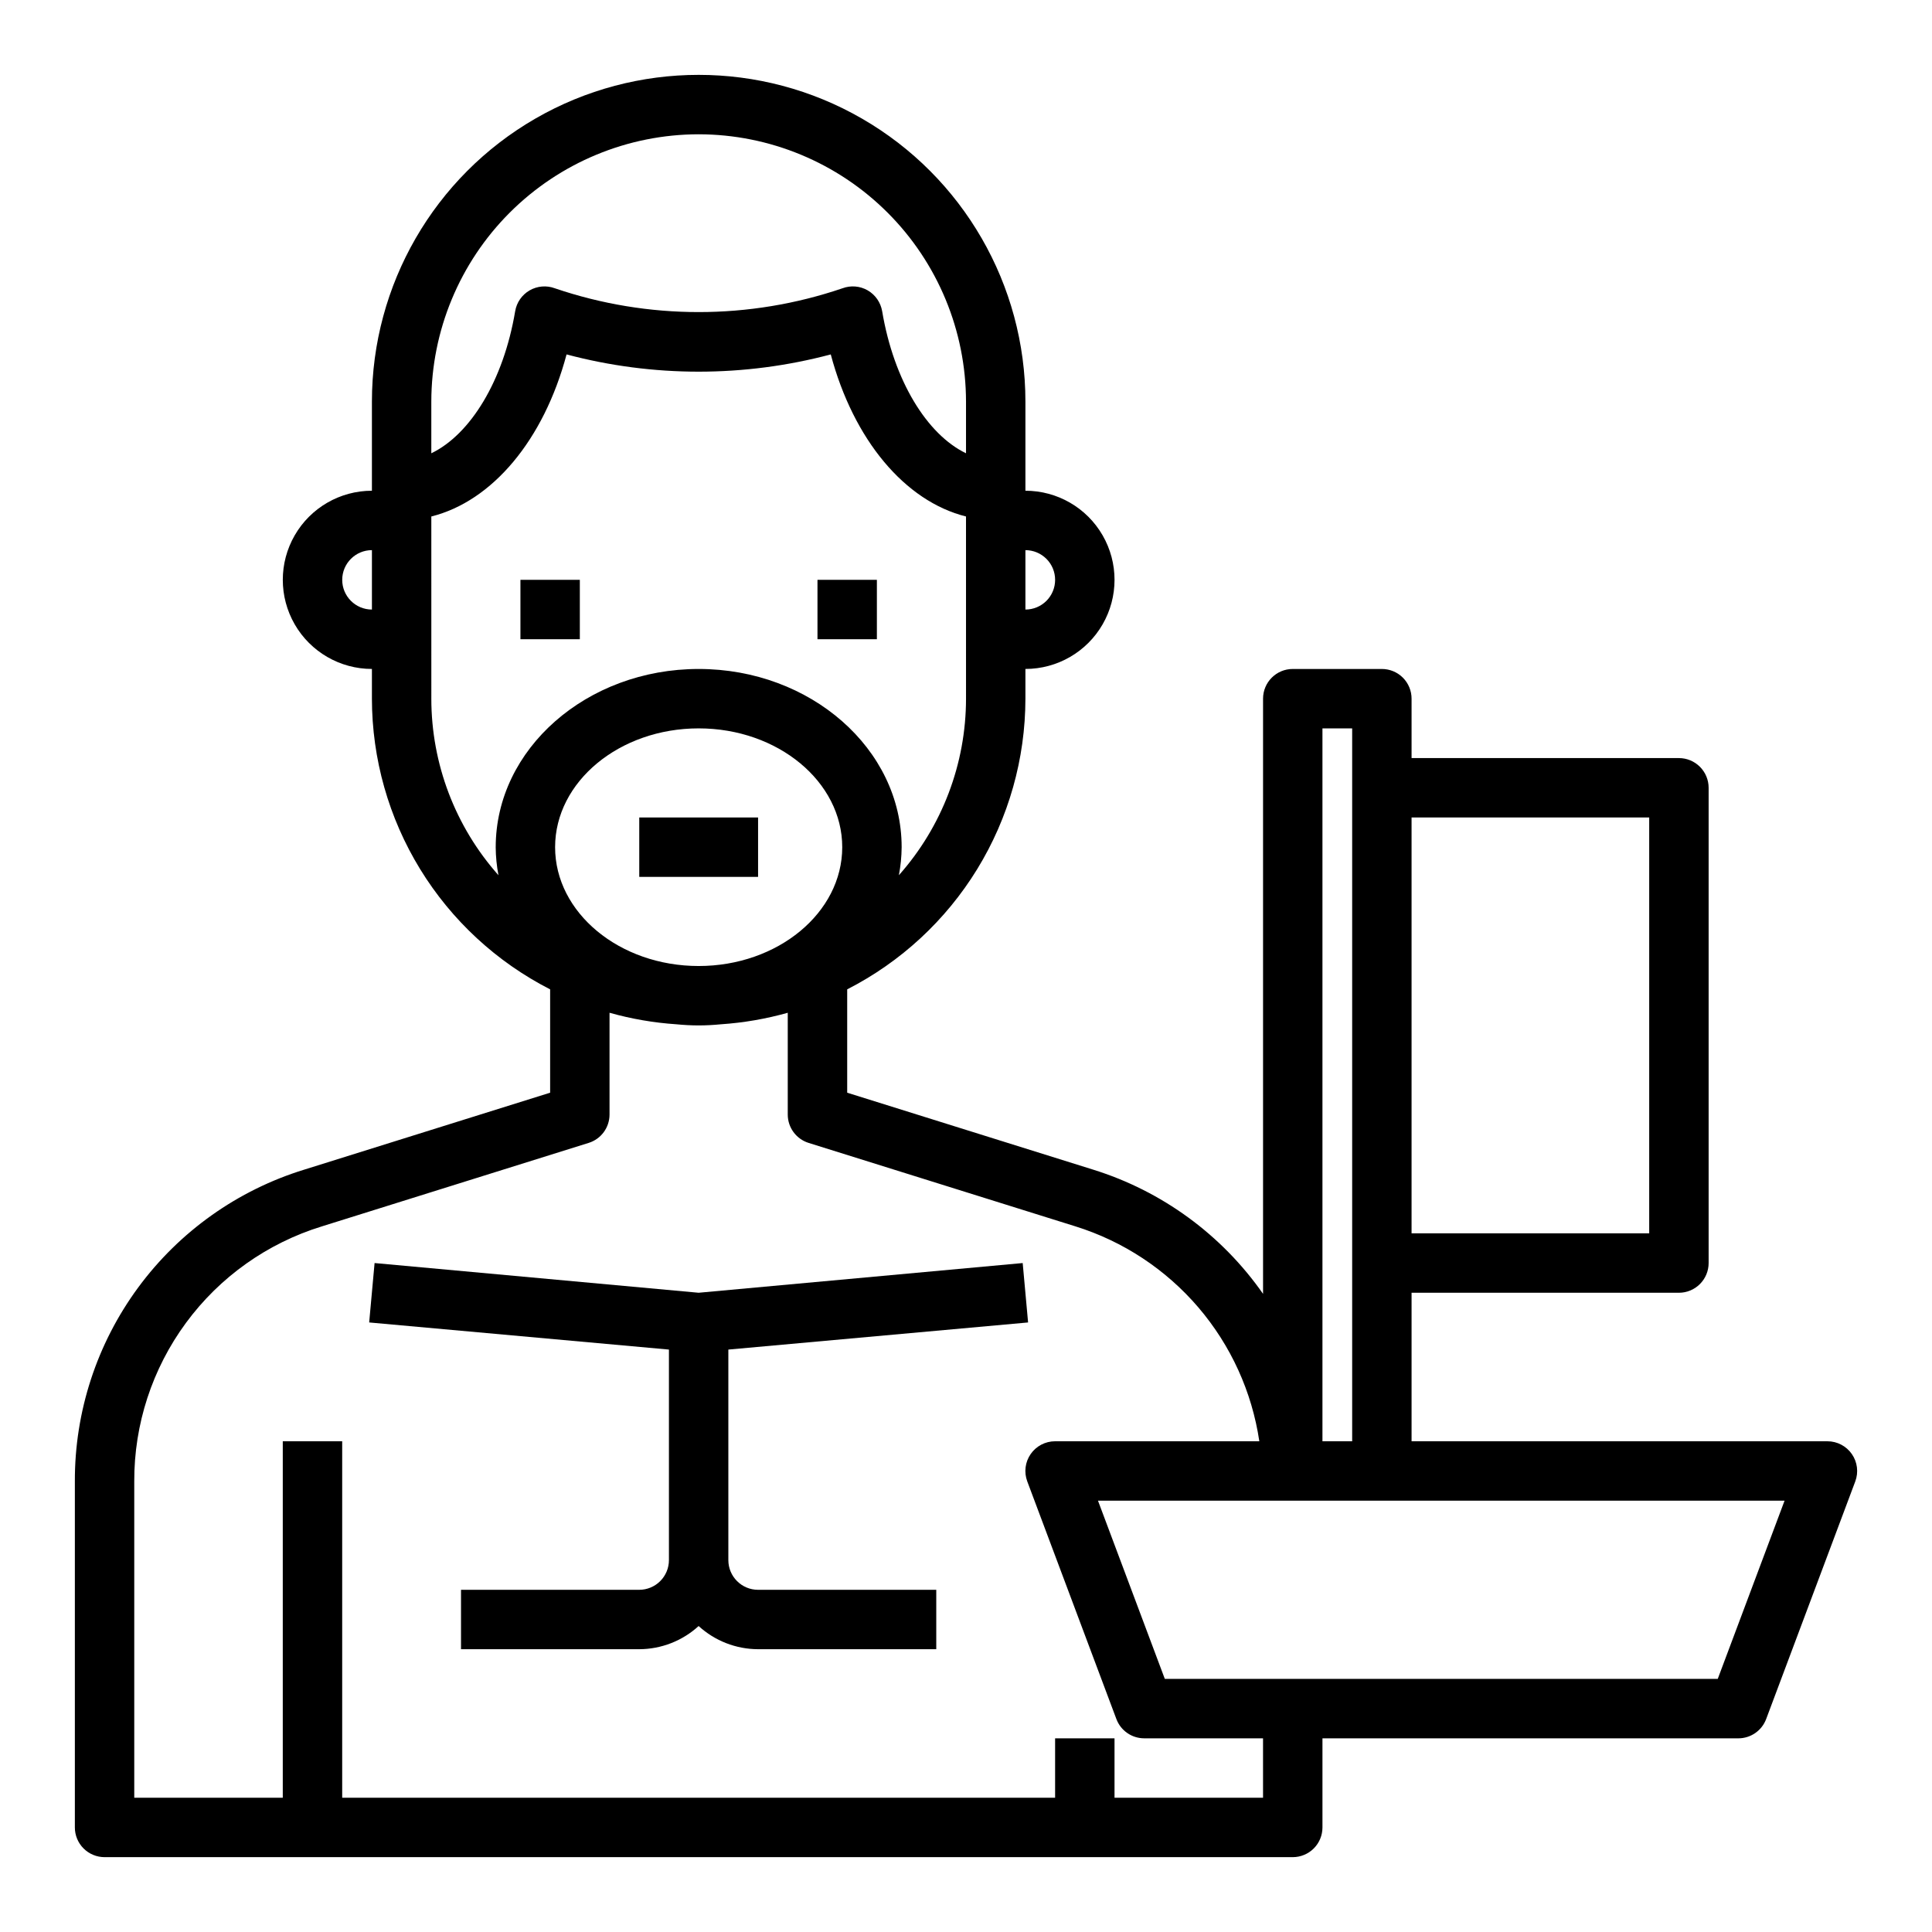
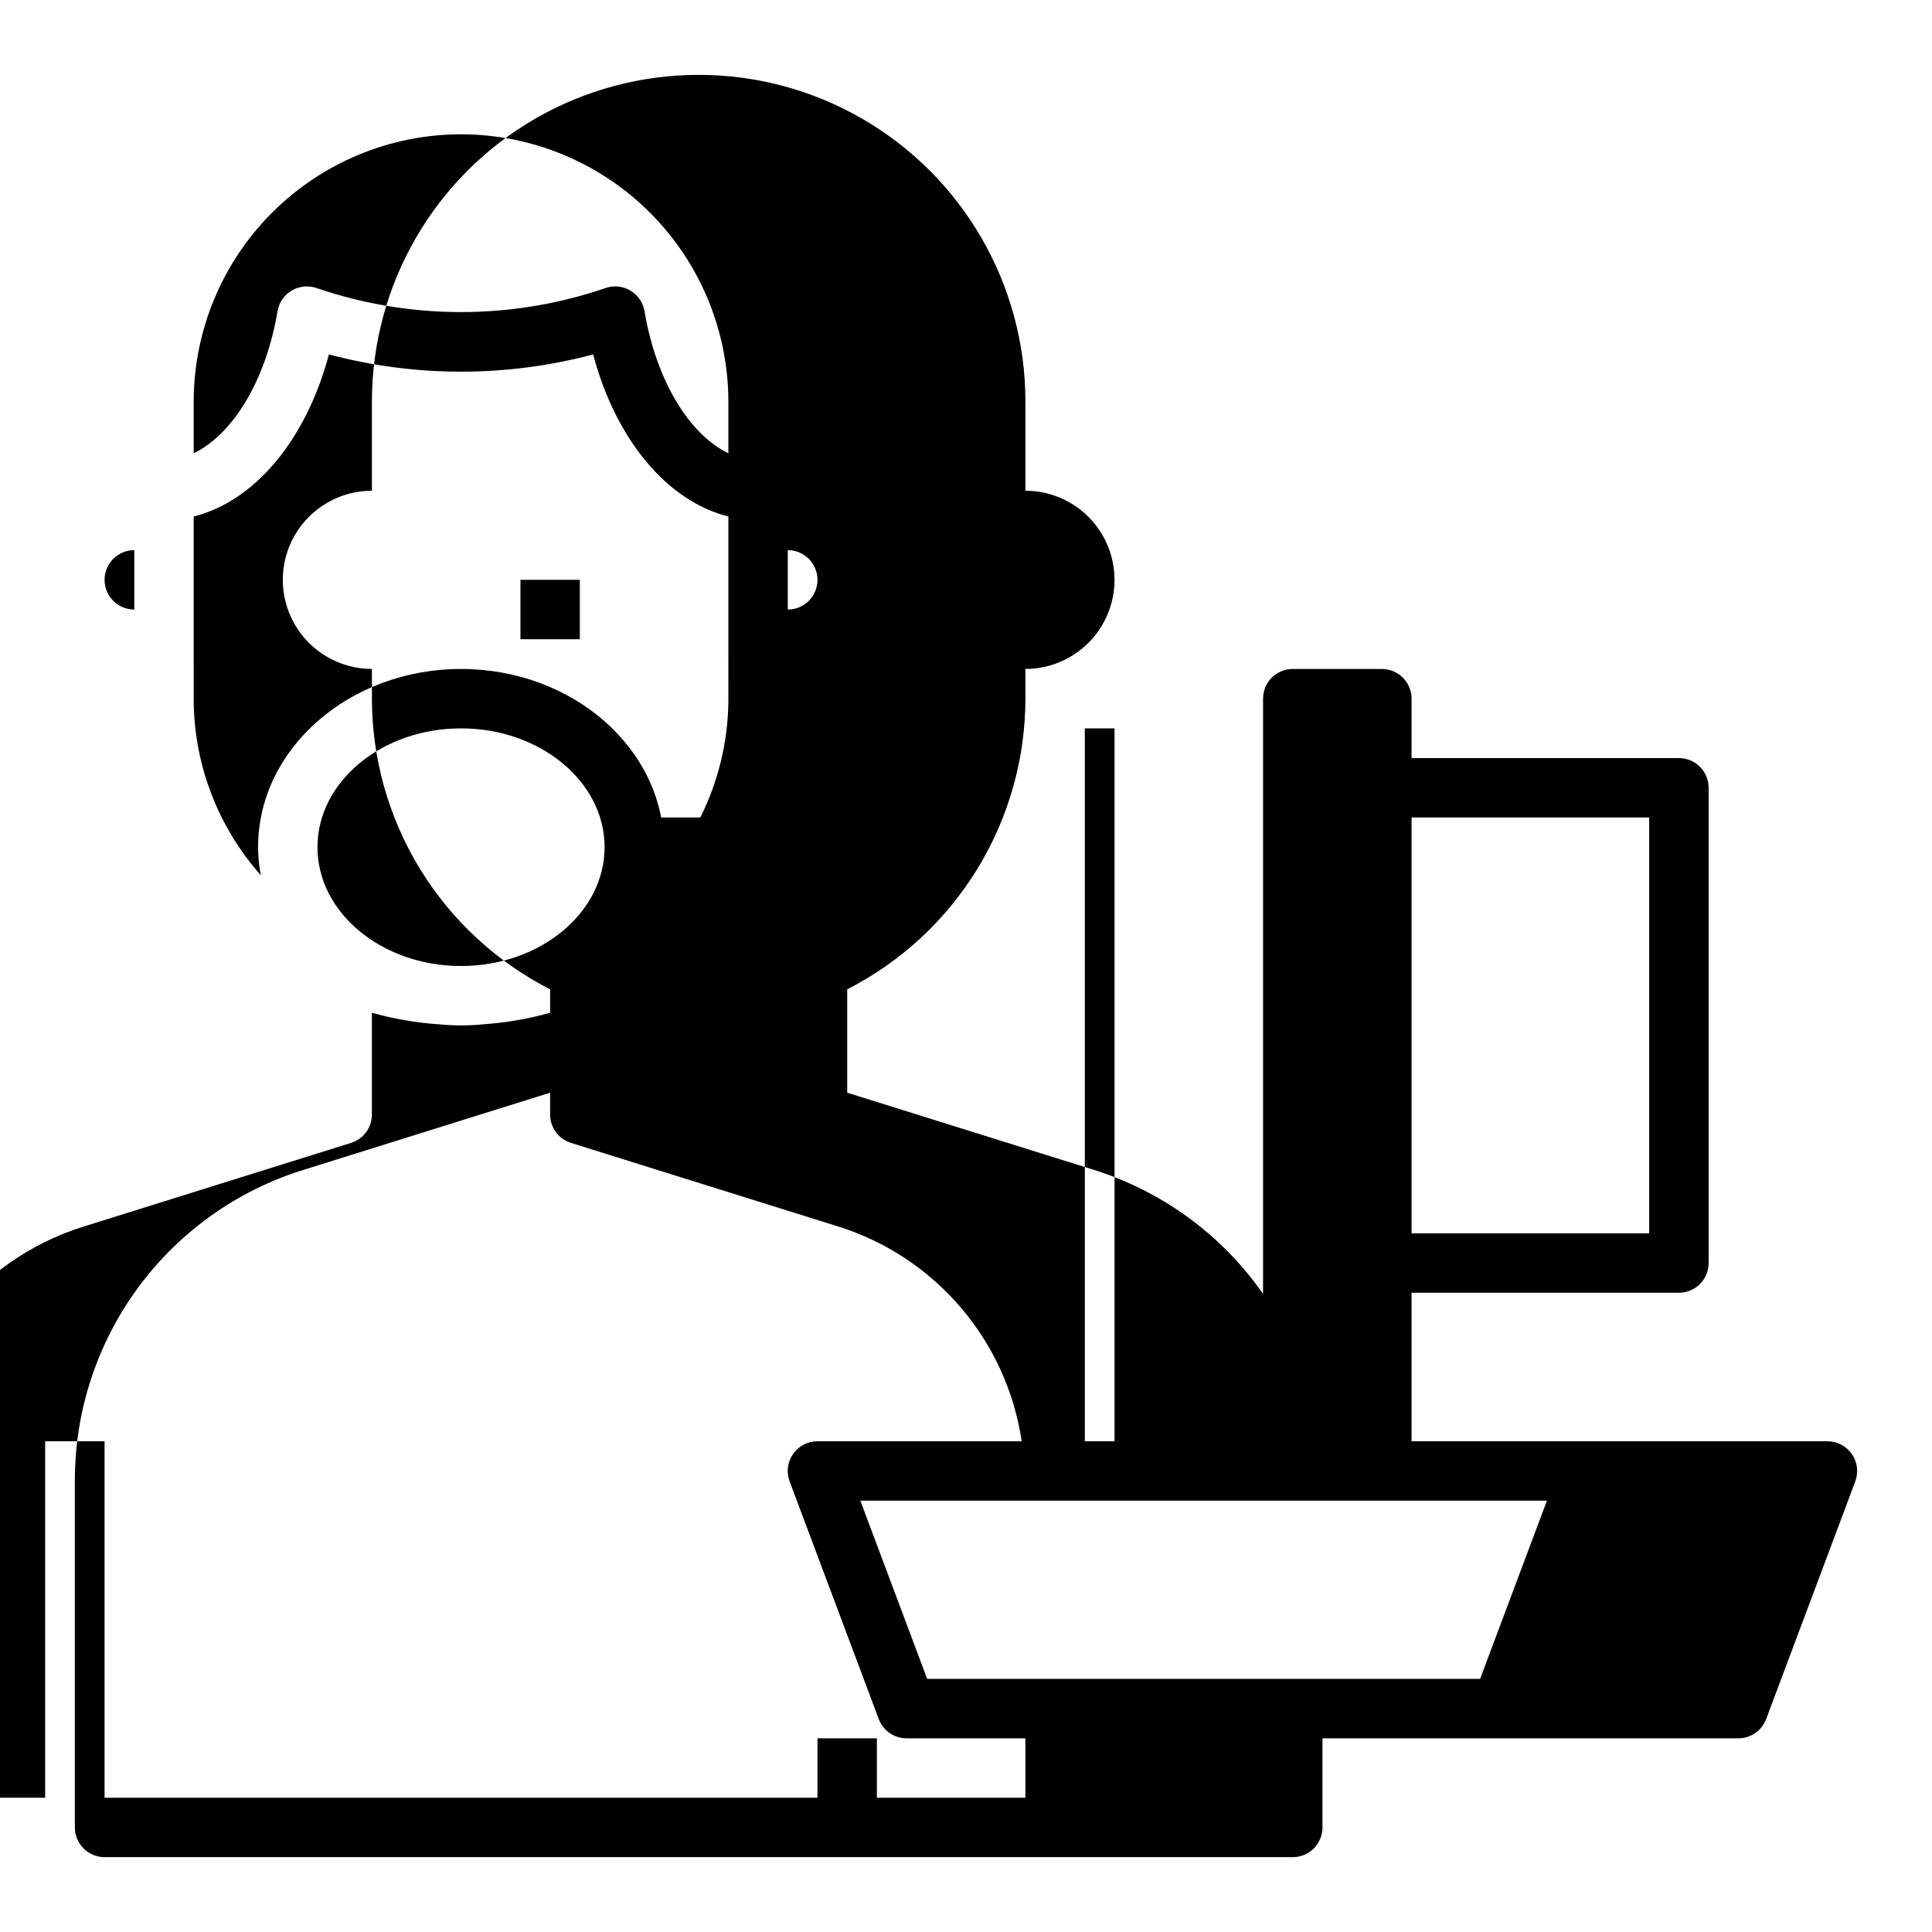
<svg xmlns="http://www.w3.org/2000/svg" fill="#000000" width="800px" height="800px" version="1.1" viewBox="144 144 512 512">
  <g>
    <path d="m281.92 297.66h15.742v15.742h-15.742z" />
-     <path d="m360.64 297.66h15.742v15.742h-15.742z" />
-     <path d="m337.02 557.44v-55.789l79.434-7.188-1.43-15.742-85.879 7.871-85.875-7.871-1.434 15.742 79.438 7.188v55.789c0 2.09-0.828 4.09-2.305 5.566-1.477 1.477-3.481 2.309-5.566 2.309h-47.23v15.742h47.23c5.828-0.02 11.441-2.207 15.742-6.141 4.305 3.934 9.918 6.121 15.746 6.141h47.23v-15.742h-47.23c-4.348 0-7.871-3.527-7.871-7.875z" />
    <path d="m313.41 360.64h31.488v15.742h-31.488z" />
-     <path d="m634.76 529.34c-1.473-2.121-3.891-3.387-6.469-3.387h-110.21v-39.359h70.848c2.09 0 4.09-0.828 5.566-2.305 1.477-1.477 2.309-3.481 2.309-5.566v-125.95c0-2.086-0.832-4.09-2.309-5.566-1.477-1.477-3.477-2.305-5.566-2.305h-70.848v-15.746c0-2.086-0.828-4.09-2.305-5.566-1.477-1.473-3.481-2.305-5.566-2.305h-23.617c-4.348 0-7.871 3.523-7.871 7.871v157.73c-10.945-15.668-26.789-27.246-45.035-32.922l-65.172-20.387v-27.387c14.199-7.25 26.125-18.277 34.461-31.871 8.332-13.59 12.754-29.223 12.77-45.168v-7.871c8.438 0 16.234-4.5 20.453-11.809 4.219-7.305 4.219-16.309 0-23.613-4.219-7.309-12.016-11.809-20.453-11.809v-23.617c0-30.938-16.504-59.523-43.297-74.992-26.789-15.465-59.801-15.465-86.59 0-26.793 15.469-43.297 44.055-43.297 74.992v23.617c-8.438 0-16.234 4.5-20.453 11.809-4.219 7.305-4.219 16.309 0 23.613 4.219 7.309 12.016 11.809 20.453 11.809v7.871c0.016 15.945 4.438 31.578 12.77 45.168 8.336 13.594 20.262 24.621 34.461 31.871v27.387l-65.156 20.387c-17.652 5.43-33.094 16.395-44.039 31.27s-16.82 32.879-16.758 51.348v91.711c0 2.086 0.832 4.09 2.309 5.566 1.477 1.473 3.477 2.305 5.566 2.305h314.88c2.09 0 4.09-0.832 5.566-2.305 1.477-1.477 2.305-3.481 2.305-5.566v-23.617h110.21c3.281 0 6.223-2.035 7.375-5.109l23.617-62.977c0.906-2.418 0.566-5.129-0.906-7.25zm-53.703-168.7v110.21h-62.977v-110.21zm-78.719-23.613v188.93h-7.875v-188.93zm-211.23 31.488c0-17.367 17.066-31.488 38.047-31.488 20.98 0 38.047 14.121 38.047 31.488-0.004 17.363-17.07 31.488-38.051 31.488-20.977 0-38.043-14.125-38.043-31.488zm132.51-70.848c0 2.086-0.828 4.09-2.305 5.566-1.477 1.473-3.477 2.305-5.566 2.305v-15.746c2.09 0 4.09 0.832 5.566 2.309 1.477 1.473 2.305 3.477 2.305 5.566zm-94.465-118.08c18.785 0.02 36.793 7.492 50.074 20.773 13.285 13.281 20.754 31.289 20.777 50.074v13.688c-10.344-4.984-19.121-19.207-22.223-37.66v0.004c-0.398-2.312-1.797-4.332-3.828-5.512-2.031-1.172-4.477-1.375-6.676-0.559-24.719 8.414-51.527 8.414-76.246 0-2.203-0.816-4.652-0.609-6.684 0.566s-3.43 3.195-3.82 5.512c-3.102 18.449-11.879 32.668-22.223 37.652v-13.691c0.023-18.785 7.492-36.793 20.773-50.074 13.285-13.281 31.293-20.754 50.074-20.773zm-94.461 118.08c0-4.348 3.523-7.875 7.871-7.875v15.746c-4.348 0-7.871-3.523-7.871-7.871zm23.617 31.488-0.004-48.281c16.16-4.039 29.789-20.254 35.84-42.949h0.004c22.938 6.094 47.074 6.094 70.012 0 6.055 22.695 19.68 38.91 35.84 42.949l0.004 48.277c-0.004 17.25-6.336 33.898-17.793 46.793 0.469-2.449 0.715-4.938 0.734-7.43 0-26.047-24.129-47.23-53.789-47.23s-53.789 21.184-53.789 47.23h-0.004c0.02 2.492 0.266 4.981 0.734 7.43-11.461-12.895-17.789-29.543-17.793-46.793zm220.41 291.26h-39.359v-15.742h-15.746v15.742h-188.93v-94.465h-15.746v94.465h-39.359v-83.836c-0.055-15.109 4.75-29.836 13.703-42.004 8.957-12.172 21.59-21.137 36.031-25.578l70.699-22.121c3.285-1.027 5.519-4.074 5.519-7.516v-26.969c5.785 1.629 11.723 2.652 17.719 3.055 1.938 0.188 3.938 0.301 5.894 0.301 1.961 0 3.938-0.109 5.894-0.301h0.004c5.996-0.402 11.934-1.426 17.719-3.055v26.969c-0.004 3.441 2.231 6.484 5.512 7.516l70.723 22.121c12.656 3.949 23.945 11.391 32.566 21.465 8.617 10.074 14.223 22.375 16.168 35.488h-54.121c-2.582 0-5 1.266-6.473 3.387-1.473 2.121-1.809 4.832-0.902 7.25l23.617 62.977c1.152 3.074 4.09 5.109 7.375 5.109h31.488zm120.5-31.488h-146.53l-17.711-47.23h181.95z" />
+     <path d="m634.76 529.34c-1.473-2.121-3.891-3.387-6.469-3.387h-110.21v-39.359h70.848c2.09 0 4.09-0.828 5.566-2.305 1.477-1.477 2.309-3.481 2.309-5.566v-125.95c0-2.086-0.832-4.09-2.309-5.566-1.477-1.477-3.477-2.305-5.566-2.305h-70.848v-15.746c0-2.086-0.828-4.09-2.305-5.566-1.477-1.473-3.481-2.305-5.566-2.305h-23.617c-4.348 0-7.871 3.523-7.871 7.871v157.73c-10.945-15.668-26.789-27.246-45.035-32.922l-65.172-20.387v-27.387c14.199-7.25 26.125-18.277 34.461-31.871 8.332-13.59 12.754-29.223 12.77-45.168v-7.871c8.438 0 16.234-4.5 20.453-11.809 4.219-7.305 4.219-16.309 0-23.613-4.219-7.309-12.016-11.809-20.453-11.809v-23.617c0-30.938-16.504-59.523-43.297-74.992-26.789-15.465-59.801-15.465-86.59 0-26.793 15.469-43.297 44.055-43.297 74.992v23.617c-8.438 0-16.234 4.5-20.453 11.809-4.219 7.305-4.219 16.309 0 23.613 4.219 7.309 12.016 11.809 20.453 11.809v7.871c0.016 15.945 4.438 31.578 12.77 45.168 8.336 13.594 20.262 24.621 34.461 31.871v27.387l-65.156 20.387c-17.652 5.43-33.094 16.395-44.039 31.27s-16.82 32.879-16.758 51.348v91.711c0 2.086 0.832 4.09 2.309 5.566 1.477 1.473 3.477 2.305 5.566 2.305h314.88c2.09 0 4.09-0.832 5.566-2.305 1.477-1.477 2.305-3.481 2.305-5.566v-23.617h110.21c3.281 0 6.223-2.035 7.375-5.109l23.617-62.977c0.906-2.418 0.566-5.129-0.906-7.25zm-53.703-168.7v110.21h-62.977v-110.21m-78.719-23.613v188.93h-7.875v-188.93zm-211.23 31.488c0-17.367 17.066-31.488 38.047-31.488 20.98 0 38.047 14.121 38.047 31.488-0.004 17.363-17.07 31.488-38.051 31.488-20.977 0-38.043-14.125-38.043-31.488zm132.51-70.848c0 2.086-0.828 4.09-2.305 5.566-1.477 1.473-3.477 2.305-5.566 2.305v-15.746c2.09 0 4.09 0.832 5.566 2.309 1.477 1.473 2.305 3.477 2.305 5.566zm-94.465-118.08c18.785 0.02 36.793 7.492 50.074 20.773 13.285 13.281 20.754 31.289 20.777 50.074v13.688c-10.344-4.984-19.121-19.207-22.223-37.66v0.004c-0.398-2.312-1.797-4.332-3.828-5.512-2.031-1.172-4.477-1.375-6.676-0.559-24.719 8.414-51.527 8.414-76.246 0-2.203-0.816-4.652-0.609-6.684 0.566s-3.43 3.195-3.82 5.512c-3.102 18.449-11.879 32.668-22.223 37.652v-13.691c0.023-18.785 7.492-36.793 20.773-50.074 13.285-13.281 31.293-20.754 50.074-20.773zm-94.461 118.08c0-4.348 3.523-7.875 7.871-7.875v15.746c-4.348 0-7.871-3.523-7.871-7.871zm23.617 31.488-0.004-48.281c16.16-4.039 29.789-20.254 35.84-42.949h0.004c22.938 6.094 47.074 6.094 70.012 0 6.055 22.695 19.68 38.91 35.84 42.949l0.004 48.277c-0.004 17.25-6.336 33.898-17.793 46.793 0.469-2.449 0.715-4.938 0.734-7.43 0-26.047-24.129-47.23-53.789-47.23s-53.789 21.184-53.789 47.23h-0.004c0.02 2.492 0.266 4.981 0.734 7.43-11.461-12.895-17.789-29.543-17.793-46.793zm220.41 291.26h-39.359v-15.742h-15.746v15.742h-188.93v-94.465h-15.746v94.465h-39.359v-83.836c-0.055-15.109 4.75-29.836 13.703-42.004 8.957-12.172 21.59-21.137 36.031-25.578l70.699-22.121c3.285-1.027 5.519-4.074 5.519-7.516v-26.969c5.785 1.629 11.723 2.652 17.719 3.055 1.938 0.188 3.938 0.301 5.894 0.301 1.961 0 3.938-0.109 5.894-0.301h0.004c5.996-0.402 11.934-1.426 17.719-3.055v26.969c-0.004 3.441 2.231 6.484 5.512 7.516l70.723 22.121c12.656 3.949 23.945 11.391 32.566 21.465 8.617 10.074 14.223 22.375 16.168 35.488h-54.121c-2.582 0-5 1.266-6.473 3.387-1.473 2.121-1.809 4.832-0.902 7.25l23.617 62.977c1.152 3.074 4.09 5.109 7.375 5.109h31.488zm120.5-31.488h-146.53l-17.711-47.23h181.95z" />
  </g>
</svg>